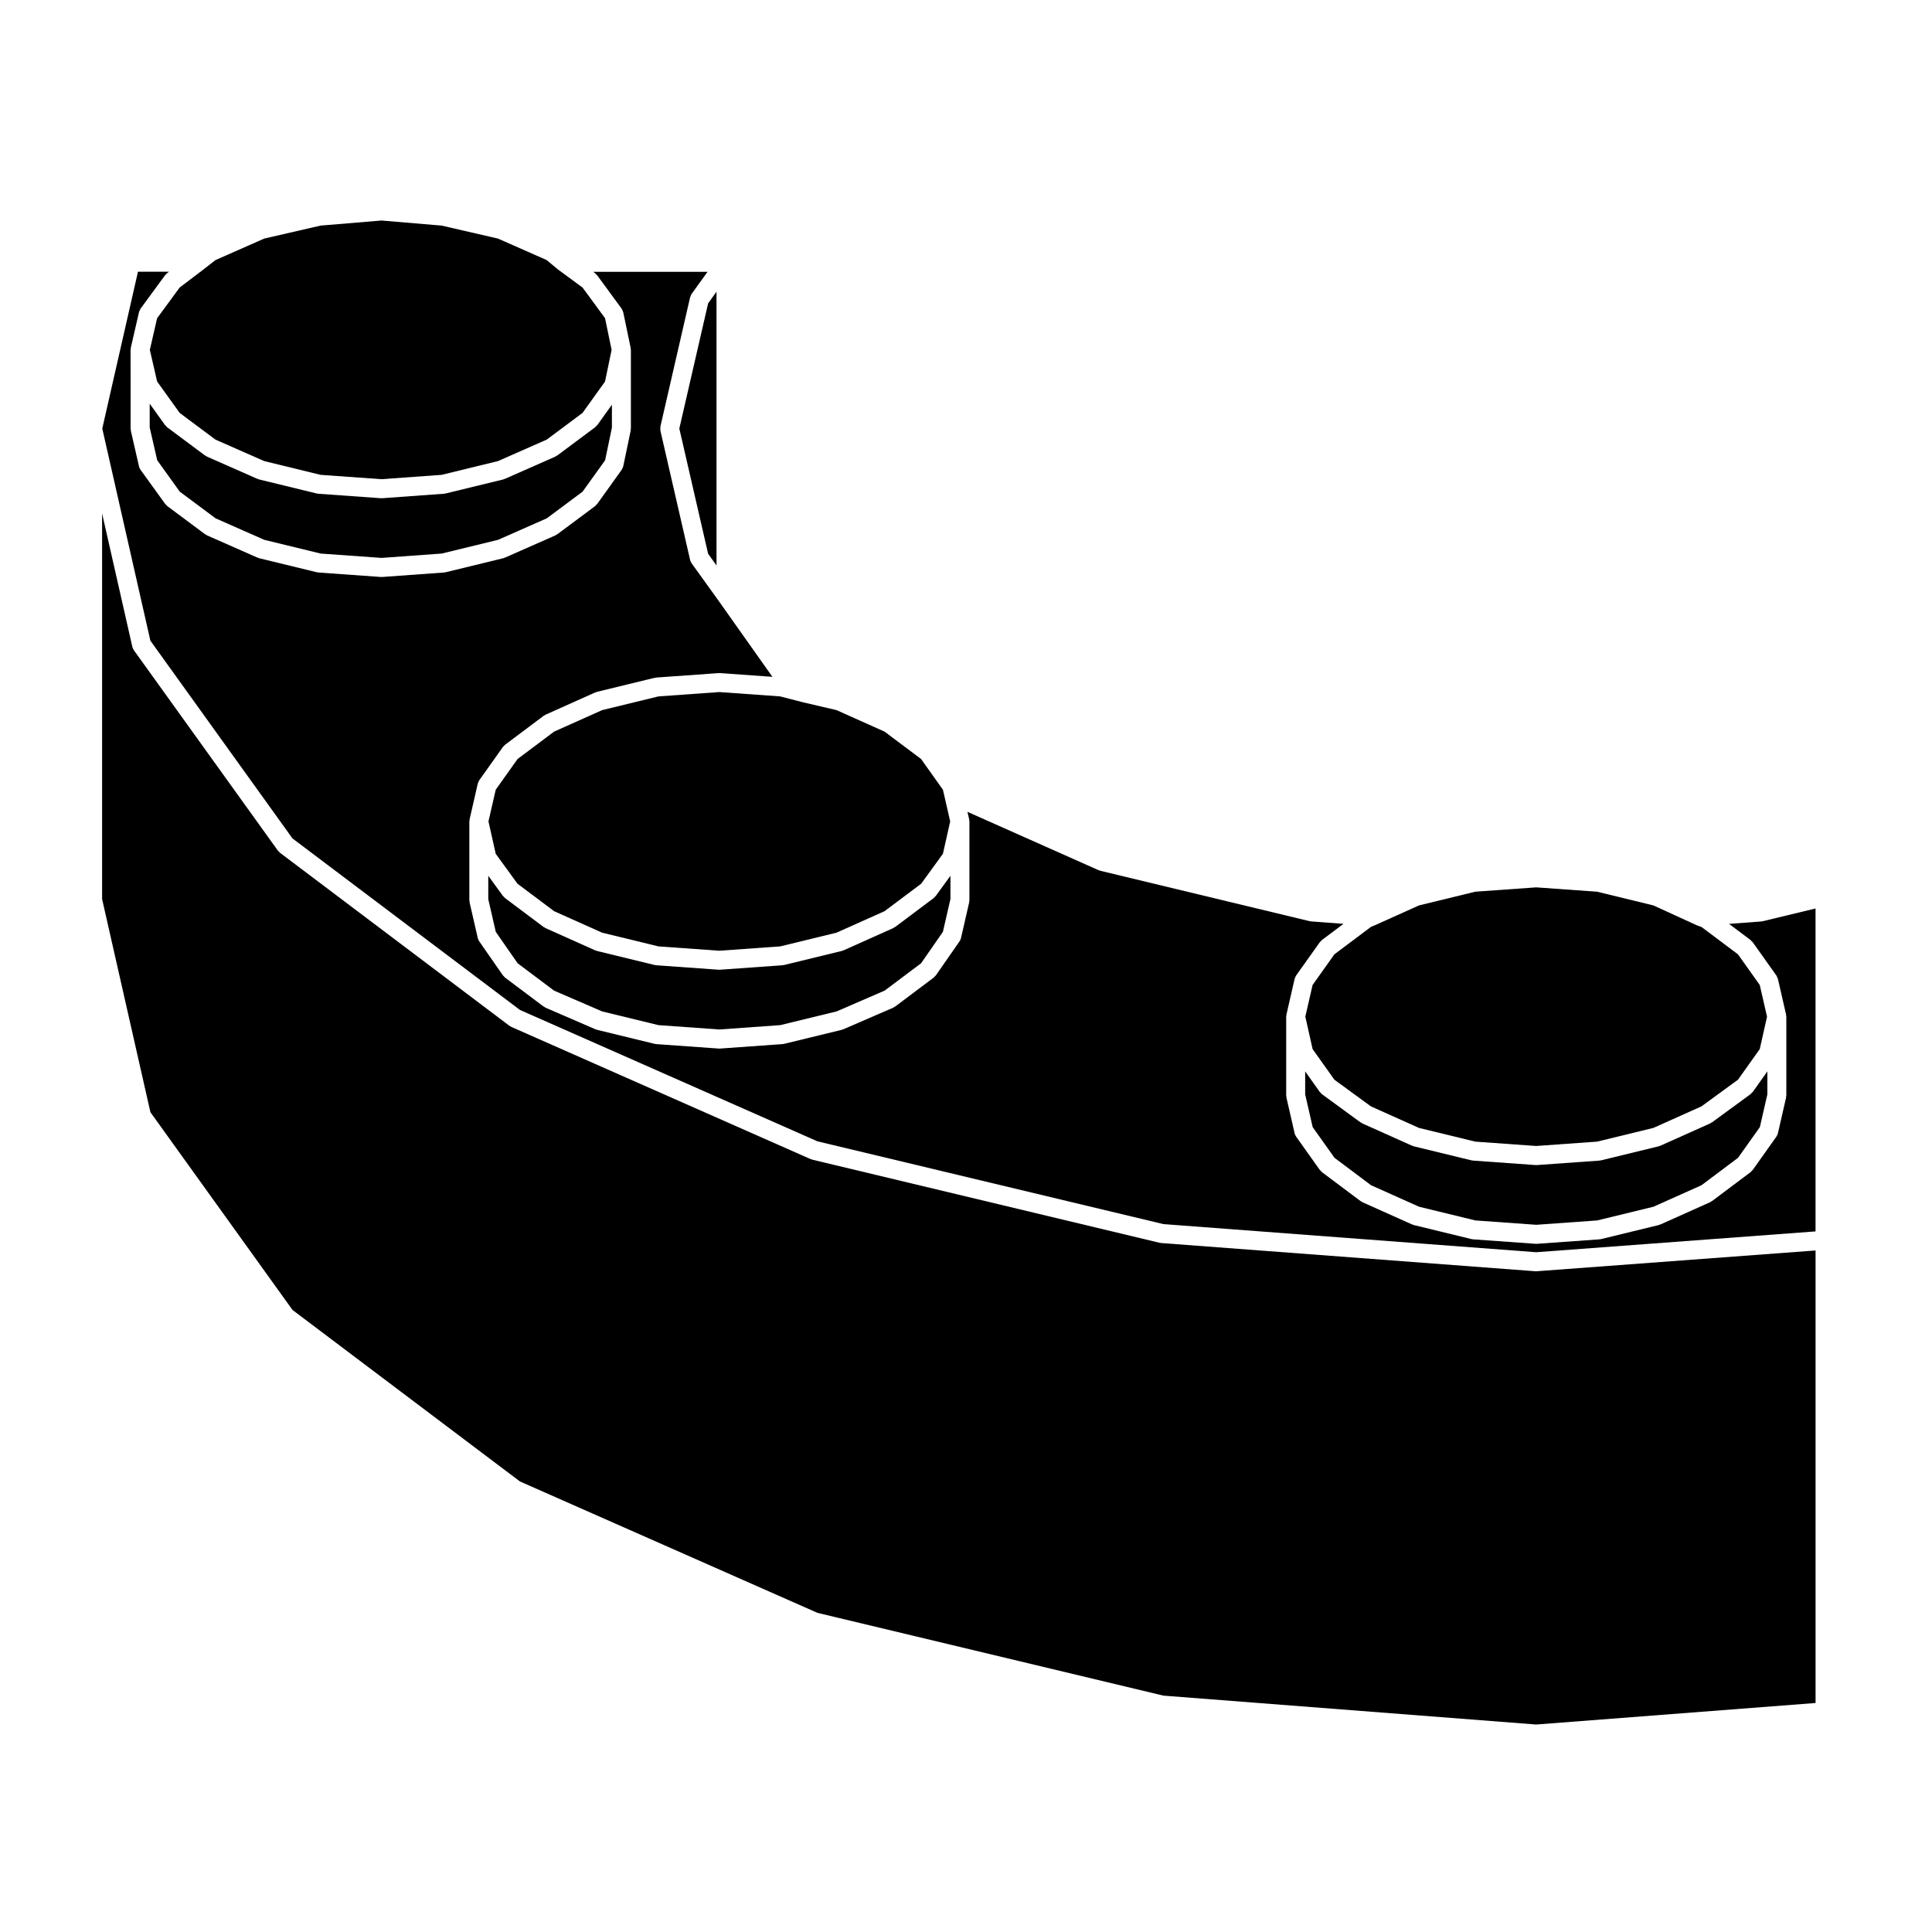
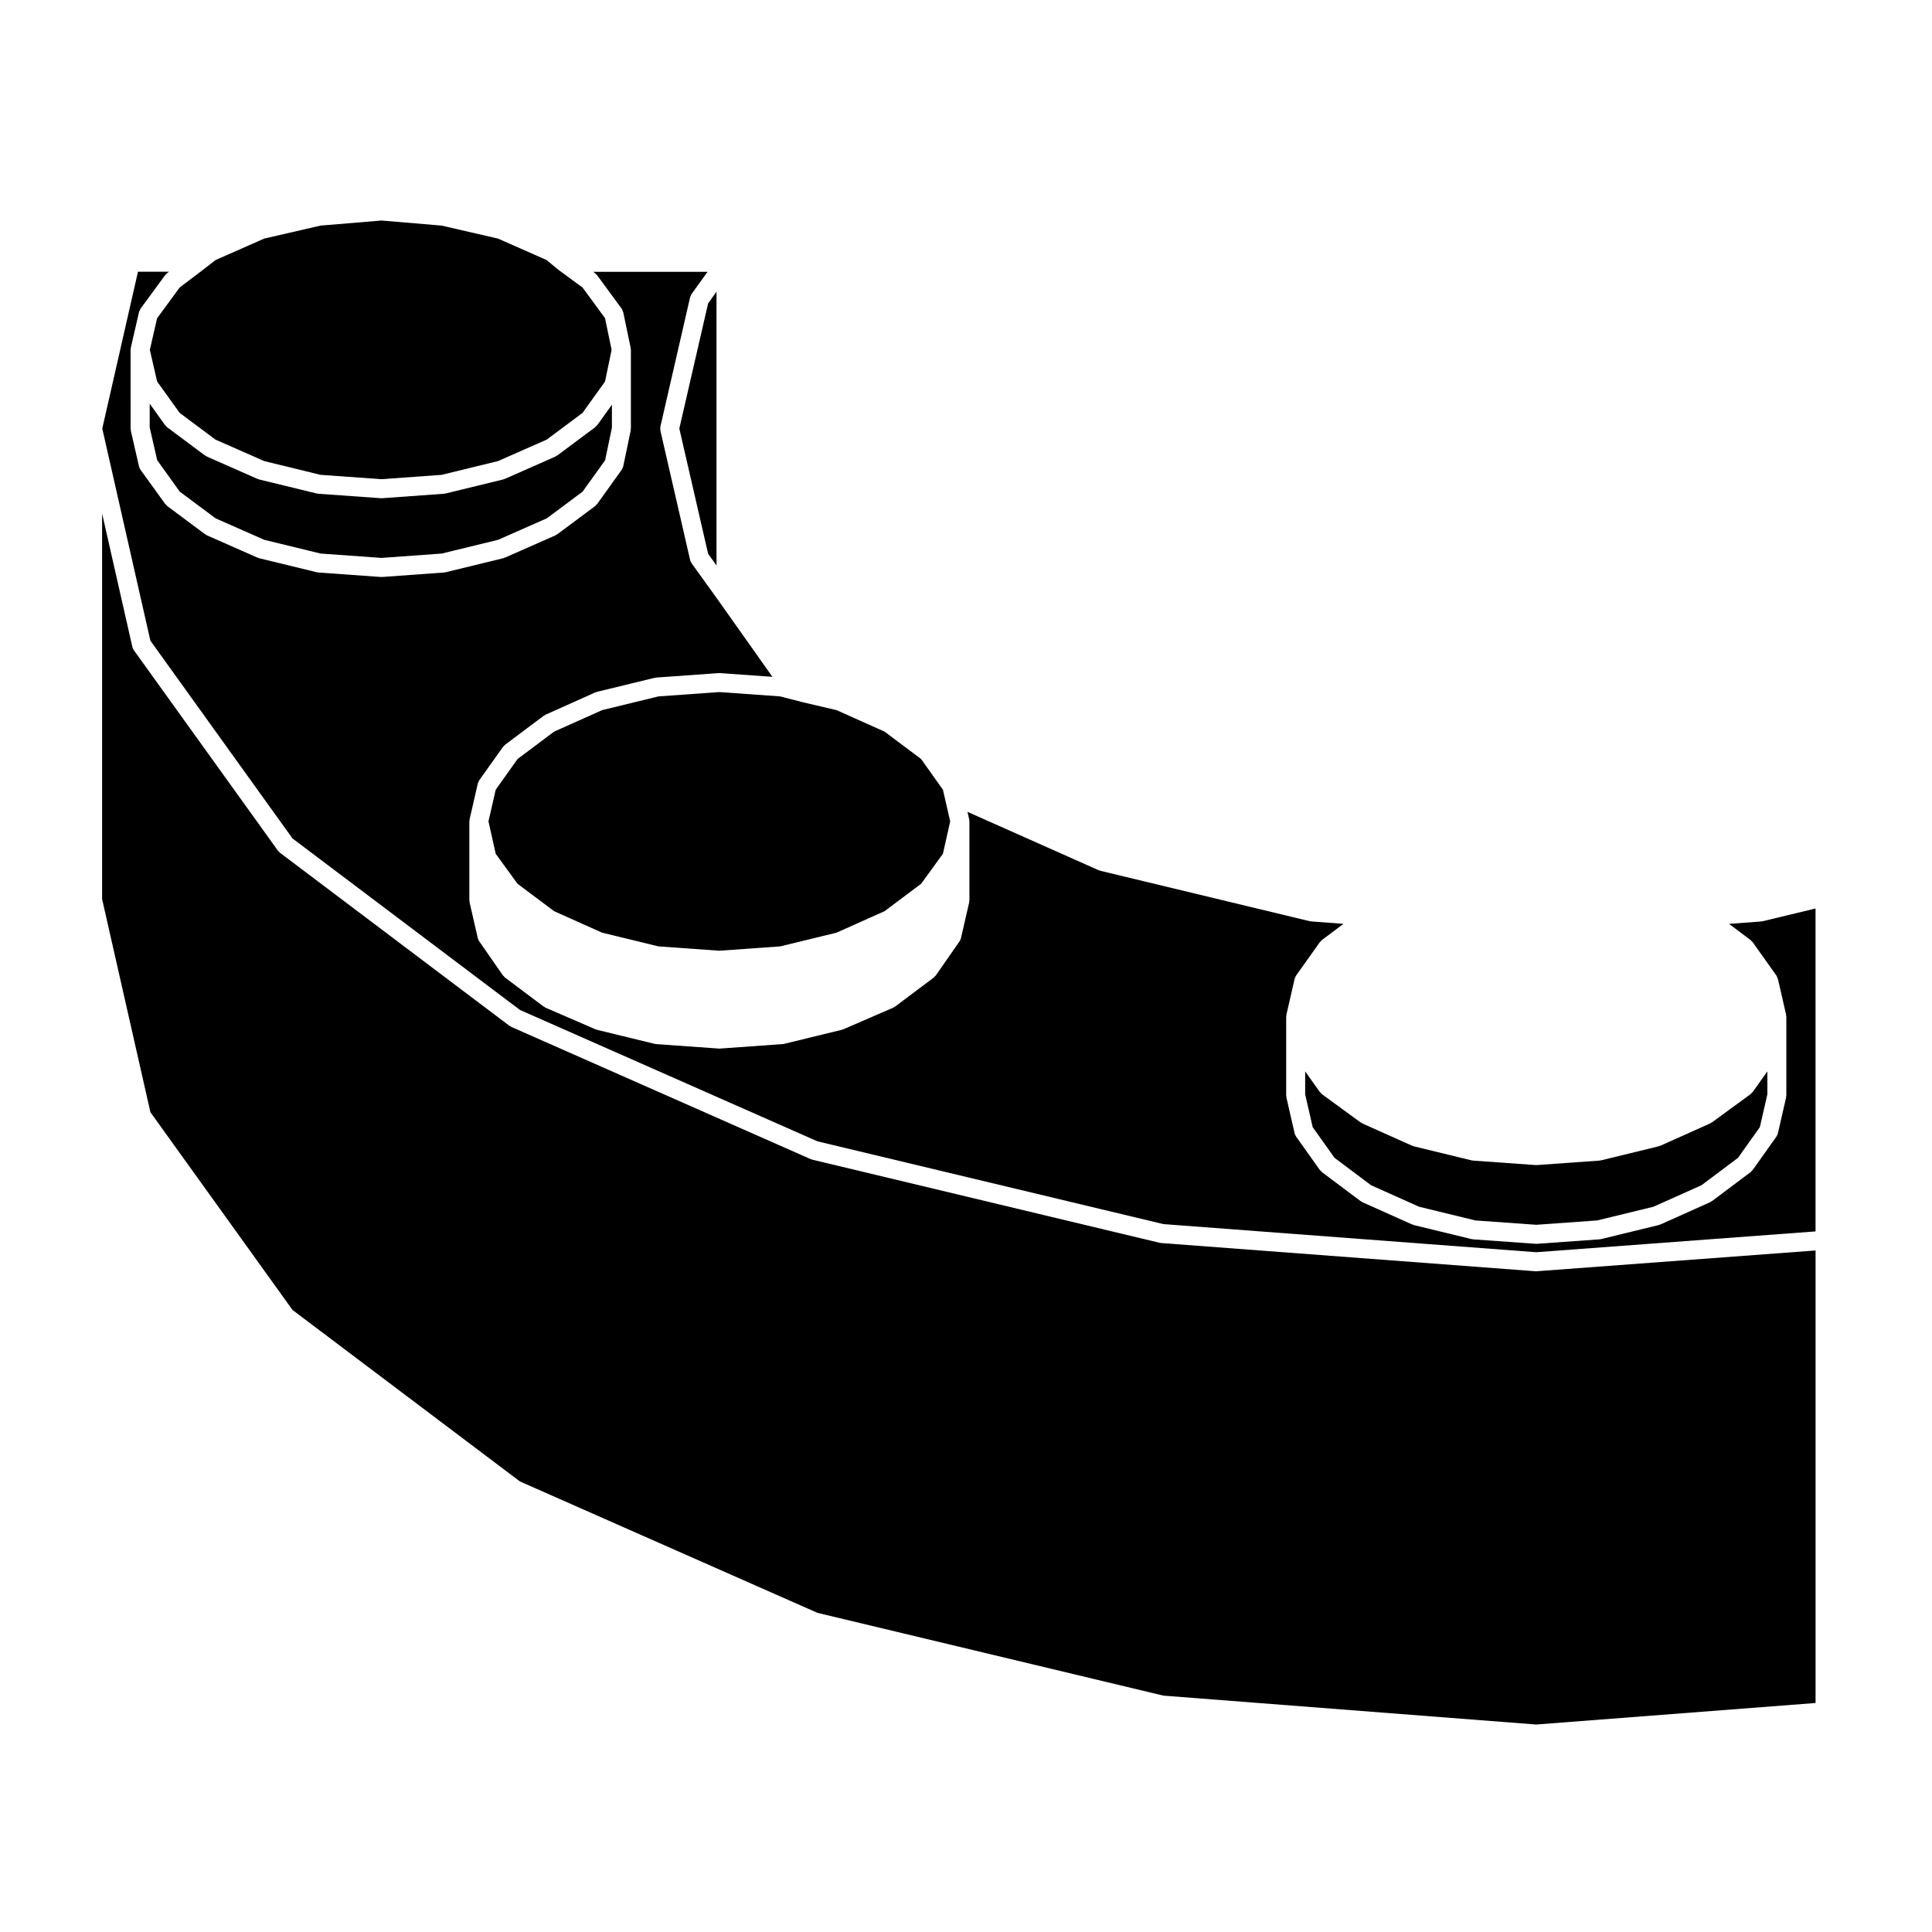
<svg xmlns="http://www.w3.org/2000/svg" fill="#000000" width="800px" height="800px" version="1.1" viewBox="144 144 512 512">
  <g>
    <path d="m608.27 433.57c-0.121 0.137-0.215 0.293-0.371 0.406l-10.23 7.477c-0.051 0.031-0.105 0.02-0.156 0.051-0.105 0.07-0.18 0.16-0.301 0.215l-13.184 5.906c-0.07 0.031-0.141 0.02-0.215 0.047-0.074 0.023-0.133 0.086-0.215 0.105l-15.352 3.738c-0.105 0.023-0.215 0.023-0.324 0.039-0.035 0-0.059 0.02-0.098 0.02l-16.531 1.18c-0.059 0.012-0.117 0.012-0.172 0.012h-0.004-0.004c-0.055 0-0.109 0-0.172-0.012l-16.531-1.18c-0.035 0-0.059-0.02-0.098-0.02-0.105-0.016-0.215-0.016-0.324-0.039l-15.352-3.738c-0.086-0.02-0.141-0.082-0.215-0.105-0.074-0.023-0.145-0.016-0.215-0.047l-13.184-5.906c-0.117-0.055-0.195-0.145-0.301-0.215-0.051-0.031-0.105-0.02-0.156-0.051l-10.23-7.477c-0.156-0.117-0.25-0.273-0.371-0.406-0.059-0.066-0.141-0.098-0.195-0.172l-3.883-5.465v6.086l1.988 8.68 5.785 8.133 9.684 7.266 12.727 5.699 14.922 3.633 16.137 1.152 16.137-1.152 14.922-3.633 12.727-5.699 9.684-7.266 5.785-8.133 1.988-8.68v-6.086l-3.883 5.465c-0.078 0.082-0.16 0.105-0.219 0.172z" />
    <path d="m290.84 385.47 12.727 5.699 14.926 3.633 16.133 1.152 16.137-1.152 14.922-3.633 12.734-5.699 9.695-7.273 5.769-7.934 1.926-8.578-1.445-6.32v-0.008l-0.48-2.07-5.781-8.137-9.684-7.262-12.723-5.695-9.008-2.106-0.02-0.012-0.035-0.004-5.891-1.52-16.117-1.148-16.133 1.152-14.926 3.637-12.727 5.695-9.684 7.262-5.785 8.137-1.922 8.398 1.922 8.578 5.769 7.934z" />
-     <path d="m604.58 396.91-9.617-7.219-1.246-0.465c-0.012 0-0.016-0.012-0.02-0.016-0.031-0.012-0.059-0.031-0.09-0.039-0.02-0.004-0.035-0.004-0.055-0.012l-11.391-5.215-14.918-3.633-16.137-1.152-16.137 1.152-14.922 3.633-11.598 5.219c-0.012 0.004-0.02 0-0.023 0.004-0.004 0.004-0.012 0.012-0.016 0.012l-0.059 0.023h-0.004l-1.039 0.441-9.672 7.254-5.785 8.133-1.926 8.402 1.93 8.586 5.769 8.113 9.688 7.074 12.734 5.707 14.922 3.633 16.137 1.152 16.137-1.152 14.922-3.633 12.734-5.707 9.688-7.074 5.769-8.113 1.93-8.586-1.926-8.402z" />
-     <path d="m273.39 382.26 1.996 8.691 5.789 8.328 9.656 7.246 12.727 5.508 14.938 3.637 16.137 1.152 16.137-1.152 14.938-3.637 12.727-5.508 9.656-7.246 5.789-8.328 1.996-8.691v-6.168l-3.906 5.371c-0.055 0.074-0.141 0.105-0.207 0.176-0.105 0.121-0.191 0.258-0.324 0.359l-10.23 7.672c-0.047 0.035-0.105 0.02-0.156 0.051-0.109 0.074-0.203 0.176-0.328 0.23l-13.184 5.906c-0.07 0.031-0.145 0.02-0.215 0.047-0.074 0.023-0.137 0.082-0.215 0.102l-15.352 3.738c-0.105 0.023-0.215 0.023-0.324 0.039-0.031 0-0.059 0.02-0.09 0.023l-16.531 1.18c-0.059 0.004-0.121 0.004-0.176 0.004-0.055 0-0.117 0-0.176-0.004l-16.531-1.18c-0.031 0-0.059-0.02-0.09-0.023-0.105-0.012-0.215-0.012-0.324-0.039l-15.352-3.738c-0.082-0.02-0.141-0.074-0.215-0.102-0.07-0.023-0.145-0.016-0.215-0.047l-13.184-5.906c-0.125-0.055-0.211-0.16-0.328-0.23-0.047-0.031-0.105-0.016-0.156-0.051l-10.23-7.672c-0.133-0.102-0.211-0.238-0.324-0.359-0.059-0.07-0.152-0.102-0.207-0.176l-3.906-5.371v6.168z" />
    <path d="m331.66 290.76 2.223 3.094v-72.555l-2.223 3.094-7.633 33.18z" />
    <path d="m610.83 388.18c-0.039 0.004-0.066 0.023-0.102 0.023l-8.523 0.629 5.719 4.289c0.105 0.082 0.16 0.191 0.25 0.281 0.102 0.098 0.211 0.16 0.297 0.273l6.297 8.855c0.117 0.172 0.172 0.367 0.246 0.555 0.047 0.117 0.121 0.211 0.152 0.336l0.004 0.012v0.012l2.16 9.426c0.004 0.02-0.004 0.035 0 0.055 0.02 0.098 0.012 0.191 0.02 0.289 0.004 0.074 0.047 0.141 0.047 0.223v20.863c0 0.102-0.047 0.188-0.059 0.281-0.012 0.098 0.02 0.188-0.004 0.281l-2.16 9.426v0.012l-0.004 0.012c-0.074 0.312-0.207 0.598-0.379 0.848-0.012 0.02-0.012 0.039-0.02 0.051l-6.297 8.855c-0.059 0.082-0.145 0.105-0.207 0.176-0.109 0.125-0.195 0.277-0.336 0.383l-10.23 7.672c-0.047 0.031-0.105 0.02-0.152 0.051-0.117 0.074-0.203 0.176-0.328 0.238l-13.184 5.906c-0.07 0.031-0.141 0.02-0.215 0.047-0.074 0.023-0.133 0.086-0.215 0.105l-15.352 3.738c-0.105 0.023-0.215 0.023-0.324 0.039-0.035 0-0.059 0.02-0.098 0.02l-16.531 1.18c-0.059 0.012-0.117 0.012-0.172 0.012h-0.004-0.004c-0.055 0-0.109 0-0.172-0.012l-16.531-1.18c-0.035 0-0.059-0.02-0.098-0.02-0.105-0.016-0.215-0.016-0.324-0.039l-15.352-3.738c-0.086-0.02-0.141-0.082-0.215-0.105-0.074-0.023-0.145-0.016-0.215-0.047l-13.184-5.906c-0.125-0.059-0.211-0.16-0.328-0.238-0.047-0.031-0.105-0.02-0.152-0.051l-10.23-7.672c-0.141-0.105-0.227-0.258-0.336-0.383-0.059-0.07-0.145-0.102-0.207-0.176l-6.297-8.855c-0.012-0.012-0.012-0.031-0.02-0.051-0.172-0.246-0.309-0.527-0.379-0.848l-0.004-0.012v-0.012l-2.16-9.426c-0.023-0.098 0.004-0.188-0.004-0.281-0.016-0.098-0.059-0.18-0.059-0.281v-20.863c0-0.082 0.039-0.145 0.047-0.223 0.012-0.098 0-0.191 0.02-0.289 0.004-0.02-0.004-0.035 0-0.055l2.16-9.426v-0.012l0.004-0.012c0.023-0.117 0.105-0.207 0.141-0.312 0.074-0.203 0.125-0.402 0.258-0.586l6.297-8.855c0.086-0.109 0.203-0.18 0.297-0.277 0.09-0.09 0.145-0.203 0.25-0.281l5.707-4.281-8.516-0.641c-0.039 0-0.066-0.02-0.102-0.023-0.105-0.012-0.203-0.012-0.309-0.035l-55.527-13.367c-0.082-0.02-0.137-0.07-0.211-0.102-0.074-0.023-0.145-0.016-0.223-0.047l-34.758-15.469 0.453 1.98c0.004 0.016 0 0.035 0 0.055 0.02 0.098 0.012 0.191 0.02 0.289 0.004 0.074 0.047 0.141 0.047 0.223v20.863c0 0.102-0.047 0.188-0.055 0.281-0.012 0.098 0.016 0.188-0.004 0.281l-2.156 9.395v0.016l-0.004 0.035c-0.07 0.309-0.203 0.586-0.367 0.836-0.004 0.012-0.012 0.031-0.016 0.039l-6.297 9.055c-0.055 0.074-0.141 0.105-0.203 0.176-0.117 0.137-0.207 0.293-0.359 0.402l-10.23 7.68c-0.047 0.031-0.105 0.02-0.156 0.051-0.121 0.082-0.215 0.188-0.352 0.246l-13.184 5.707c-0.07 0.031-0.141 0.02-0.211 0.047-0.07 0.023-0.121 0.074-0.195 0.098l-15.352 3.738c-0.105 0.023-0.215 0.023-0.324 0.039-0.031 0-0.059 0.02-0.09 0.02l-16.531 1.18c-0.059 0.012-0.121 0.012-0.176 0.012-0.055 0-0.117 0-0.176-0.012l-16.531-1.18c-0.031 0-0.059-0.02-0.09-0.02-0.105-0.016-0.215-0.016-0.324-0.039l-15.352-3.738c-0.074-0.02-0.125-0.07-0.195-0.098-0.07-0.023-0.141-0.016-0.211-0.047l-13.184-5.707c-0.137-0.059-0.23-0.168-0.352-0.246-0.051-0.031-0.109-0.02-0.156-0.051l-10.23-7.68c-0.152-0.109-0.242-0.262-0.359-0.402-0.059-0.07-0.145-0.102-0.203-0.176l-6.297-9.055c-0.004-0.012-0.012-0.031-0.016-0.039-0.168-0.246-0.297-0.523-0.367-0.836l-0.004-0.035v-0.016l-2.156-9.395c-0.02-0.098 0-0.188-0.004-0.281-0.012-0.098-0.055-0.18-0.055-0.281v-20.863c0-0.082 0.035-0.145 0.047-0.223 0.012-0.098 0-0.191 0.02-0.289 0-0.02-0.004-0.035 0-0.055l2.16-9.426v-0.012-0.012c0.031-0.133 0.109-0.238 0.16-0.359 0.074-0.18 0.121-0.367 0.238-0.535l0.012-0.016v-0.004l6.281-8.836c0.082-0.109 0.195-0.176 0.293-0.273 0.09-0.09 0.145-0.207 0.25-0.281l10.23-7.672c0.074-0.055 0.168-0.07 0.25-0.121 0.086-0.051 0.141-0.121 0.23-0.168l13.184-5.906c0.074-0.031 0.152-0.023 0.223-0.051 0.074-0.023 0.133-0.082 0.211-0.102l15.352-3.738c0.074-0.016 0.141 0 0.215-0.004 0.07-0.012 0.125-0.051 0.203-0.055l16.531-1.18c0.066-0.004 0.121 0.02 0.188 0.02 0.059 0 0.109-0.023 0.176-0.02l13.863 0.992-14.332-20.25v-0.004l-7.07-9.82c-0.012-0.016-0.012-0.035-0.023-0.055-0.176-0.25-0.312-0.535-0.387-0.852l-7.871-34.238c-0.004-0.02 0-0.039 0-0.059-0.035-0.16-0.016-0.332-0.016-0.504s-0.02-0.336 0.016-0.504c0-0.02-0.004-0.039 0-0.059l7.871-34.238c0.023-0.105 0.098-0.191 0.133-0.293 0.082-0.211 0.141-0.422 0.277-0.613l4.211-5.848h-30.305l0.504 0.371c0.105 0.074 0.16 0.188 0.25 0.277 0.098 0.09 0.211 0.152 0.289 0.262l6.492 8.855c0.004 0.004 0.004 0.016 0.012 0.023 0.102 0.137 0.145 0.309 0.211 0.457 0.066 0.152 0.16 0.301 0.195 0.465 0 0.012 0.012 0.016 0.012 0.023l1.969 9.445v0.012c0.016 0.086 0 0.176 0.004 0.262 0.012 0.086 0.051 0.156 0.051 0.242v20.863c0 0.09-0.047 0.172-0.051 0.258-0.012 0.086 0.016 0.172 0 0.258l-1.969 9.445c0 0.004-0.004 0.012-0.004 0.016-0.016 0.07-0.055 0.133-0.082 0.203-0.074 0.242-0.168 0.469-0.301 0.664-0.016 0.02-0.016 0.047-0.031 0.07l-6.492 9.055c-0.055 0.074-0.141 0.105-0.203 0.176-0.109 0.125-0.195 0.273-0.336 0.379l-10.035 7.477c-0.051 0.035-0.109 0.02-0.16 0.055-0.117 0.074-0.203 0.176-0.328 0.23l-13.383 5.906c-0.07 0.031-0.141 0.02-0.211 0.047-0.074 0.023-0.133 0.082-0.211 0.102l-15.352 3.738c-0.105 0.023-0.211 0.023-0.316 0.035-0.035 0.004-0.059 0.023-0.098 0.023l-16.332 1.18c-0.059 0.004-0.117 0.004-0.176 0.004-0.055 0-0.117 0-0.176-0.004l-16.531-1.18c-0.031 0-0.059-0.02-0.09-0.023-0.105-0.012-0.215-0.012-0.324-0.039l-15.352-3.738c-0.082-0.02-0.137-0.07-0.211-0.102-0.07-0.02-0.141-0.016-0.211-0.047l-13.383-5.906c-0.125-0.055-0.211-0.156-0.328-0.23-0.051-0.031-0.109-0.016-0.16-0.055l-10.035-7.477c-0.141-0.105-0.227-0.25-0.336-0.379-0.059-0.07-0.145-0.102-0.203-0.176l-6.543-9.062c-0.012-0.016-0.012-0.035-0.023-0.055-0.172-0.25-0.312-0.535-0.383-0.852v-0.004-0.004l-2.16-9.438c-0.02-0.098 0-0.188-0.004-0.281-0.012-0.098-0.055-0.18-0.055-0.281l-0.008-20.859c0-0.074 0.035-0.141 0.047-0.215 0.004-0.098 0-0.191 0.02-0.281 0-0.02-0.004-0.039 0-0.066l2.168-9.445v-0.004c0.047-0.191 0.156-0.363 0.246-0.543 0.059-0.121 0.09-0.262 0.172-0.367 0-0.004 0-0.004 0.004-0.012l6.492-8.855c0.082-0.105 0.191-0.168 0.281-0.258 0.086-0.086 0.133-0.188 0.23-0.262l0.52-0.395-8.219-0.004-9.461 41.559 12.75 56.219 37.66 52.41 60.277 45.449 78.836 34.816 91.684 21.938 98.793 7.453 74.035-5.516-0.004-85.578-14.012 3.379c-0.098 0.027-0.203 0.027-0.301 0.039z" />
    <path d="m298.39 220.21-6.379-4.691-0.047-0.051-0.066-0.035-3.07-2.535-12.848-5.668-14.953-3.445-15.941-1.344-16.125 1.344-14.953 3.445-12.879 5.684-3.297 2.562-0.012 0.008-0.016 0.016-6.191 4.695-5.981 8.145-1.922 8.375 1.926 8.387 5.977 8.324 9.488 7.078 12.918 5.691 14.934 3.644 16.133 1.152 15.945-1.152 14.934-3.644 12.918-5.691 9.492-7.078 5.961-8.305 1.746-8.406-1.742-8.395z" />
    <path d="m302.04 256.86c-0.109 0.125-0.195 0.273-0.336 0.379l-10.035 7.477c-0.051 0.035-0.109 0.02-0.16 0.055-0.117 0.074-0.203 0.176-0.328 0.23l-13.383 5.906c-0.07 0.031-0.141 0.02-0.211 0.047-0.074 0.023-0.133 0.082-0.211 0.102l-15.352 3.738c-0.105 0.023-0.211 0.023-0.316 0.035-0.035 0.004-0.059 0.023-0.098 0.023l-16.332 1.18c-0.059 0.004-0.117 0.004-0.176 0.004-0.055 0-0.117 0-0.176-0.004l-16.531-1.18c-0.031 0-0.059-0.02-0.09-0.023-0.105-0.012-0.215-0.012-0.324-0.039l-15.352-3.738c-0.082-0.02-0.137-0.07-0.211-0.102-0.07-0.02-0.141-0.016-0.211-0.047l-13.383-5.906c-0.125-0.055-0.211-0.156-0.328-0.23-0.051-0.031-0.109-0.016-0.16-0.055l-10.035-7.477c-0.141-0.105-0.227-0.25-0.336-0.379-0.059-0.07-0.145-0.102-0.203-0.176l-4.09-5.703v6.312l1.988 8.676 5.977 8.324 9.492 7.074 12.918 5.699 14.934 3.637 16.133 1.152 15.941-1.152 14.934-3.637 12.918-5.699 9.492-7.074 5.961-8.305 1.805-8.66v-6.07l-3.894 5.43c-0.086 0.074-0.176 0.105-0.23 0.176z" />
    <path d="m551.12 480.91h-0.012c-0.059 0-0.121 0-0.18-0.012l-99.188-7.481c-0.035 0-0.059-0.02-0.098-0.023-0.105-0.012-0.203-0.012-0.309-0.035l-92.102-22.043c-0.082-0.02-0.137-0.074-0.211-0.102-0.074-0.023-0.152-0.016-0.223-0.051l-79.309-35.031c-0.133-0.059-0.223-0.156-0.336-0.238-0.051-0.031-0.109-0.02-0.16-0.055l-60.809-45.855c-0.137-0.105-0.215-0.242-0.324-0.367-0.059-0.07-0.152-0.102-0.207-0.176l-38.176-53.121c-0.012-0.016-0.016-0.039-0.023-0.055-0.172-0.25-0.309-0.527-0.379-0.84 0-0.004-0.004-0.012-0.004-0.016l-8.012-35.328v102.18l12.805 56.488 37.66 52.41 60.277 45.449 78.836 34.816 91.684 21.938 98.789 7.656 74.035-5.707v-119.92l-73.848 5.5c-0.055 0.012-0.121 0.012-0.18 0.012z" />
  </g>
</svg>